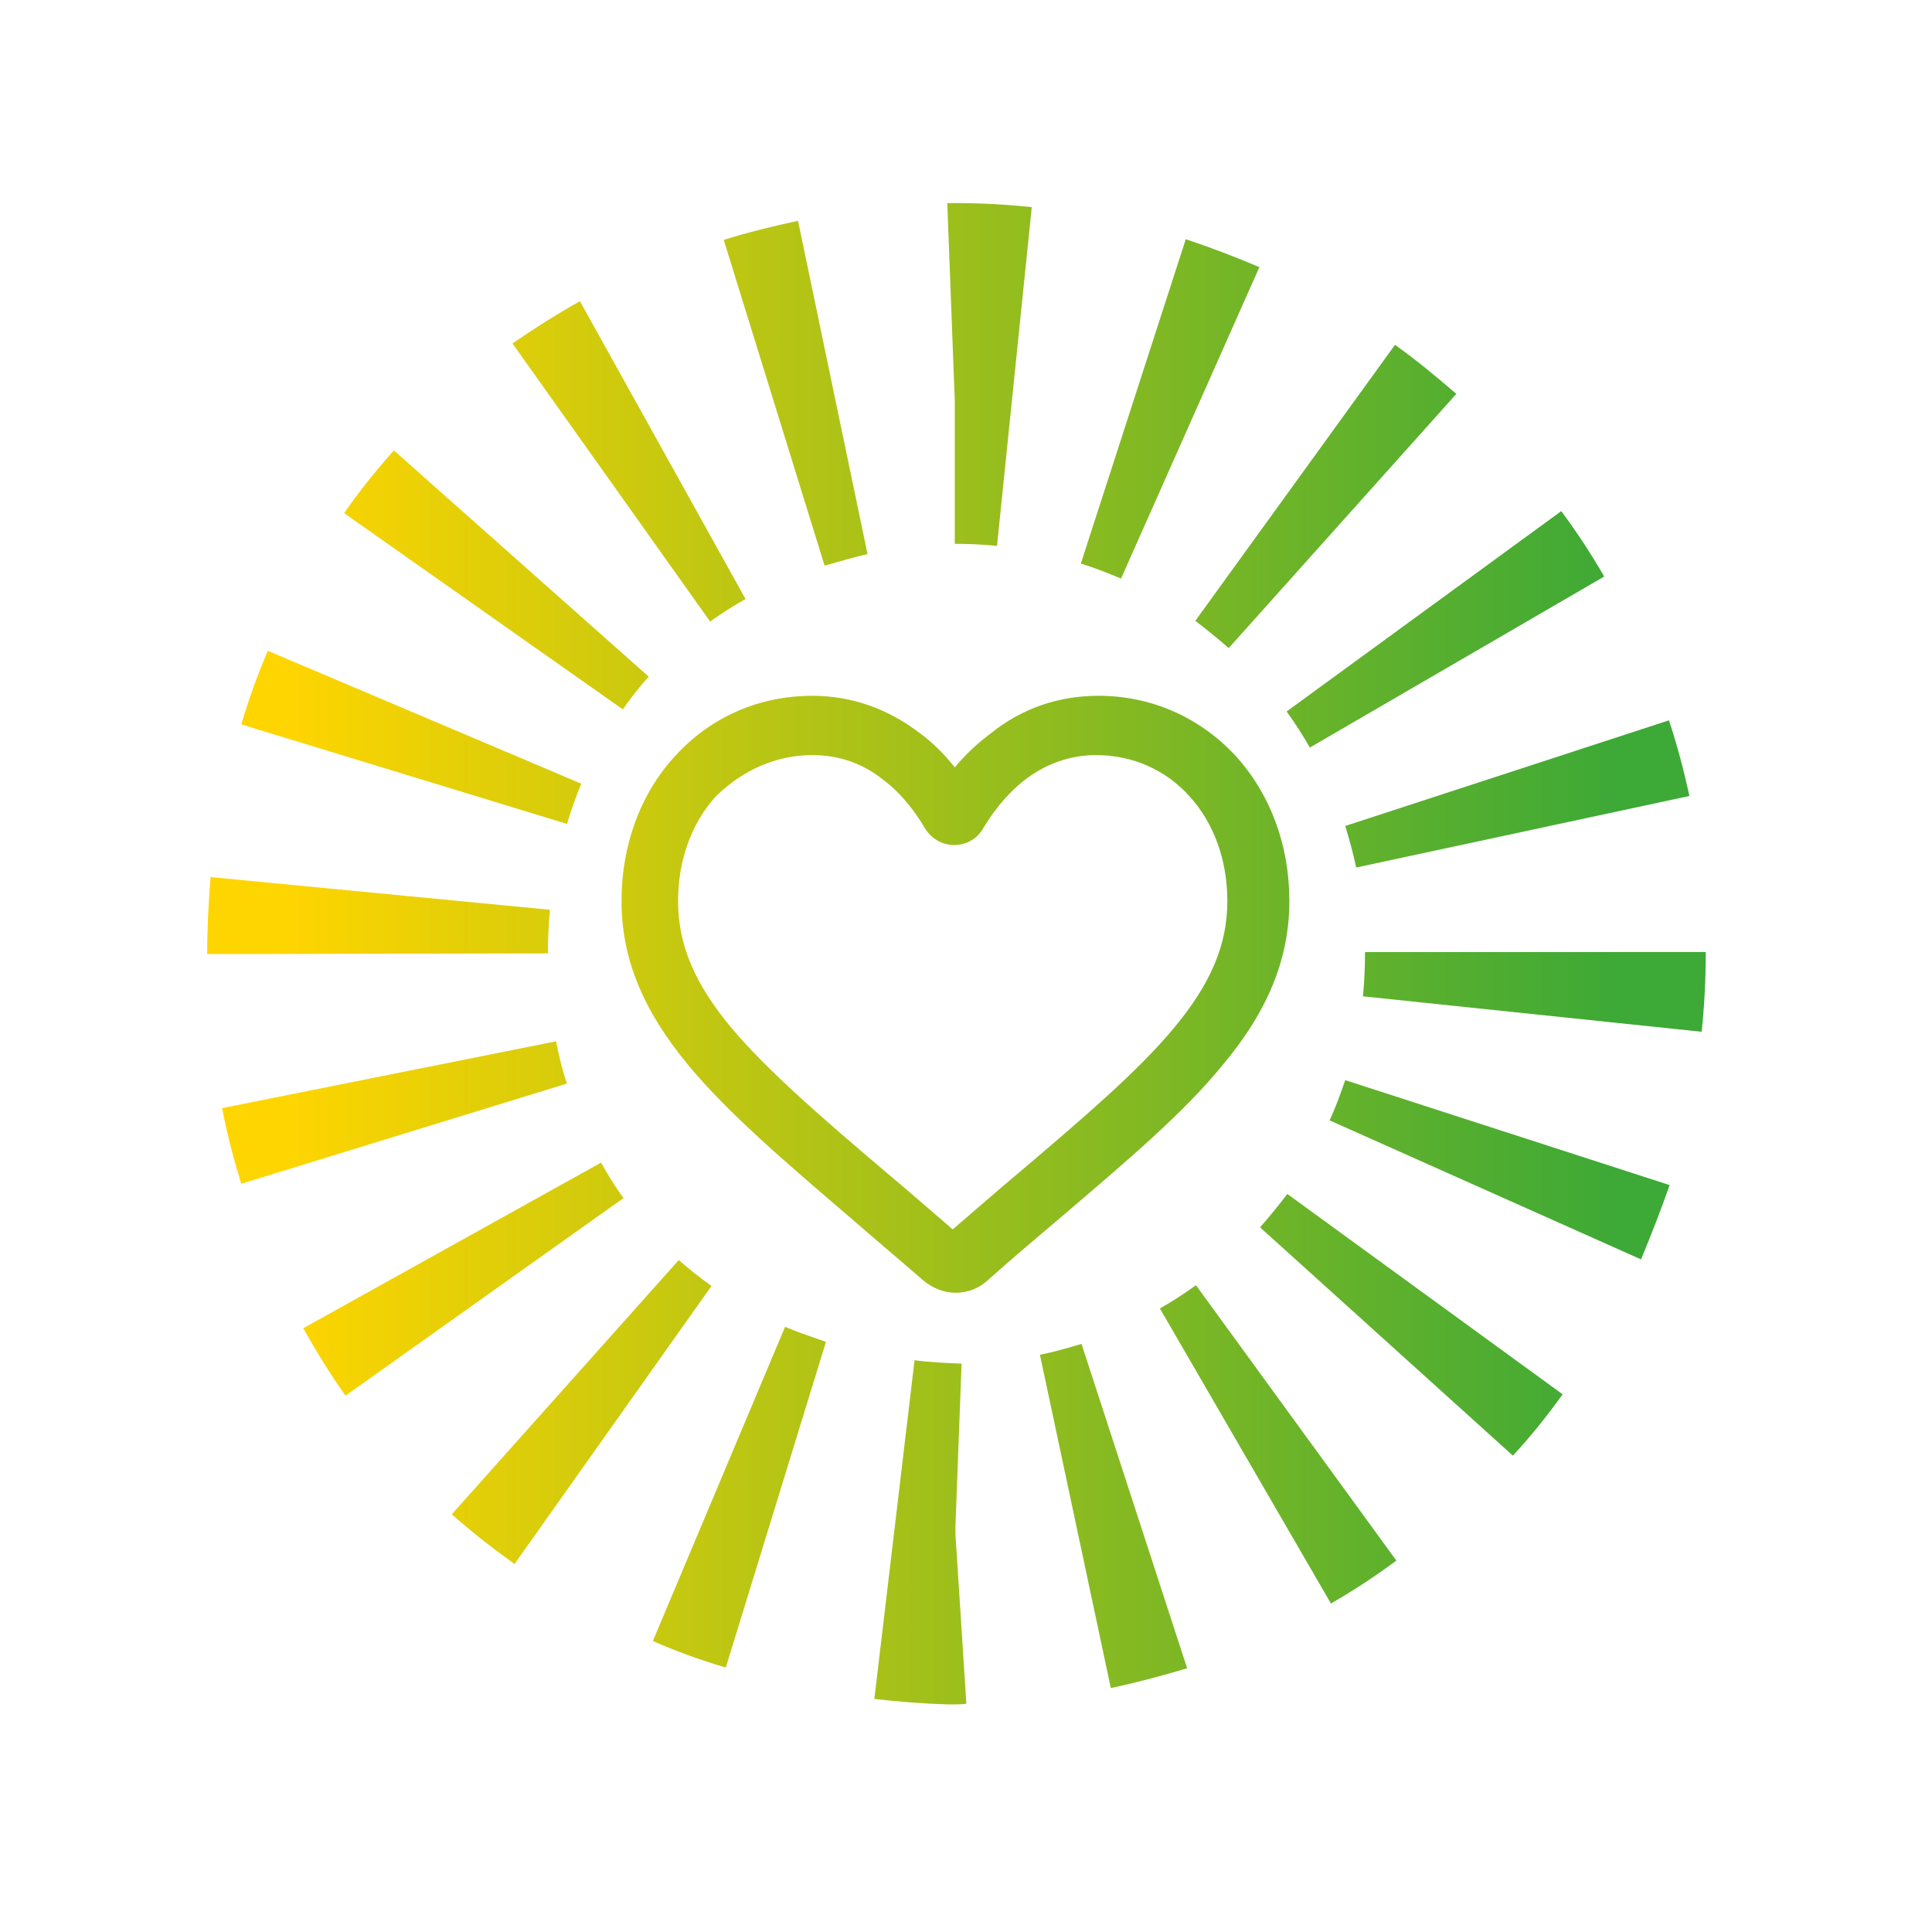
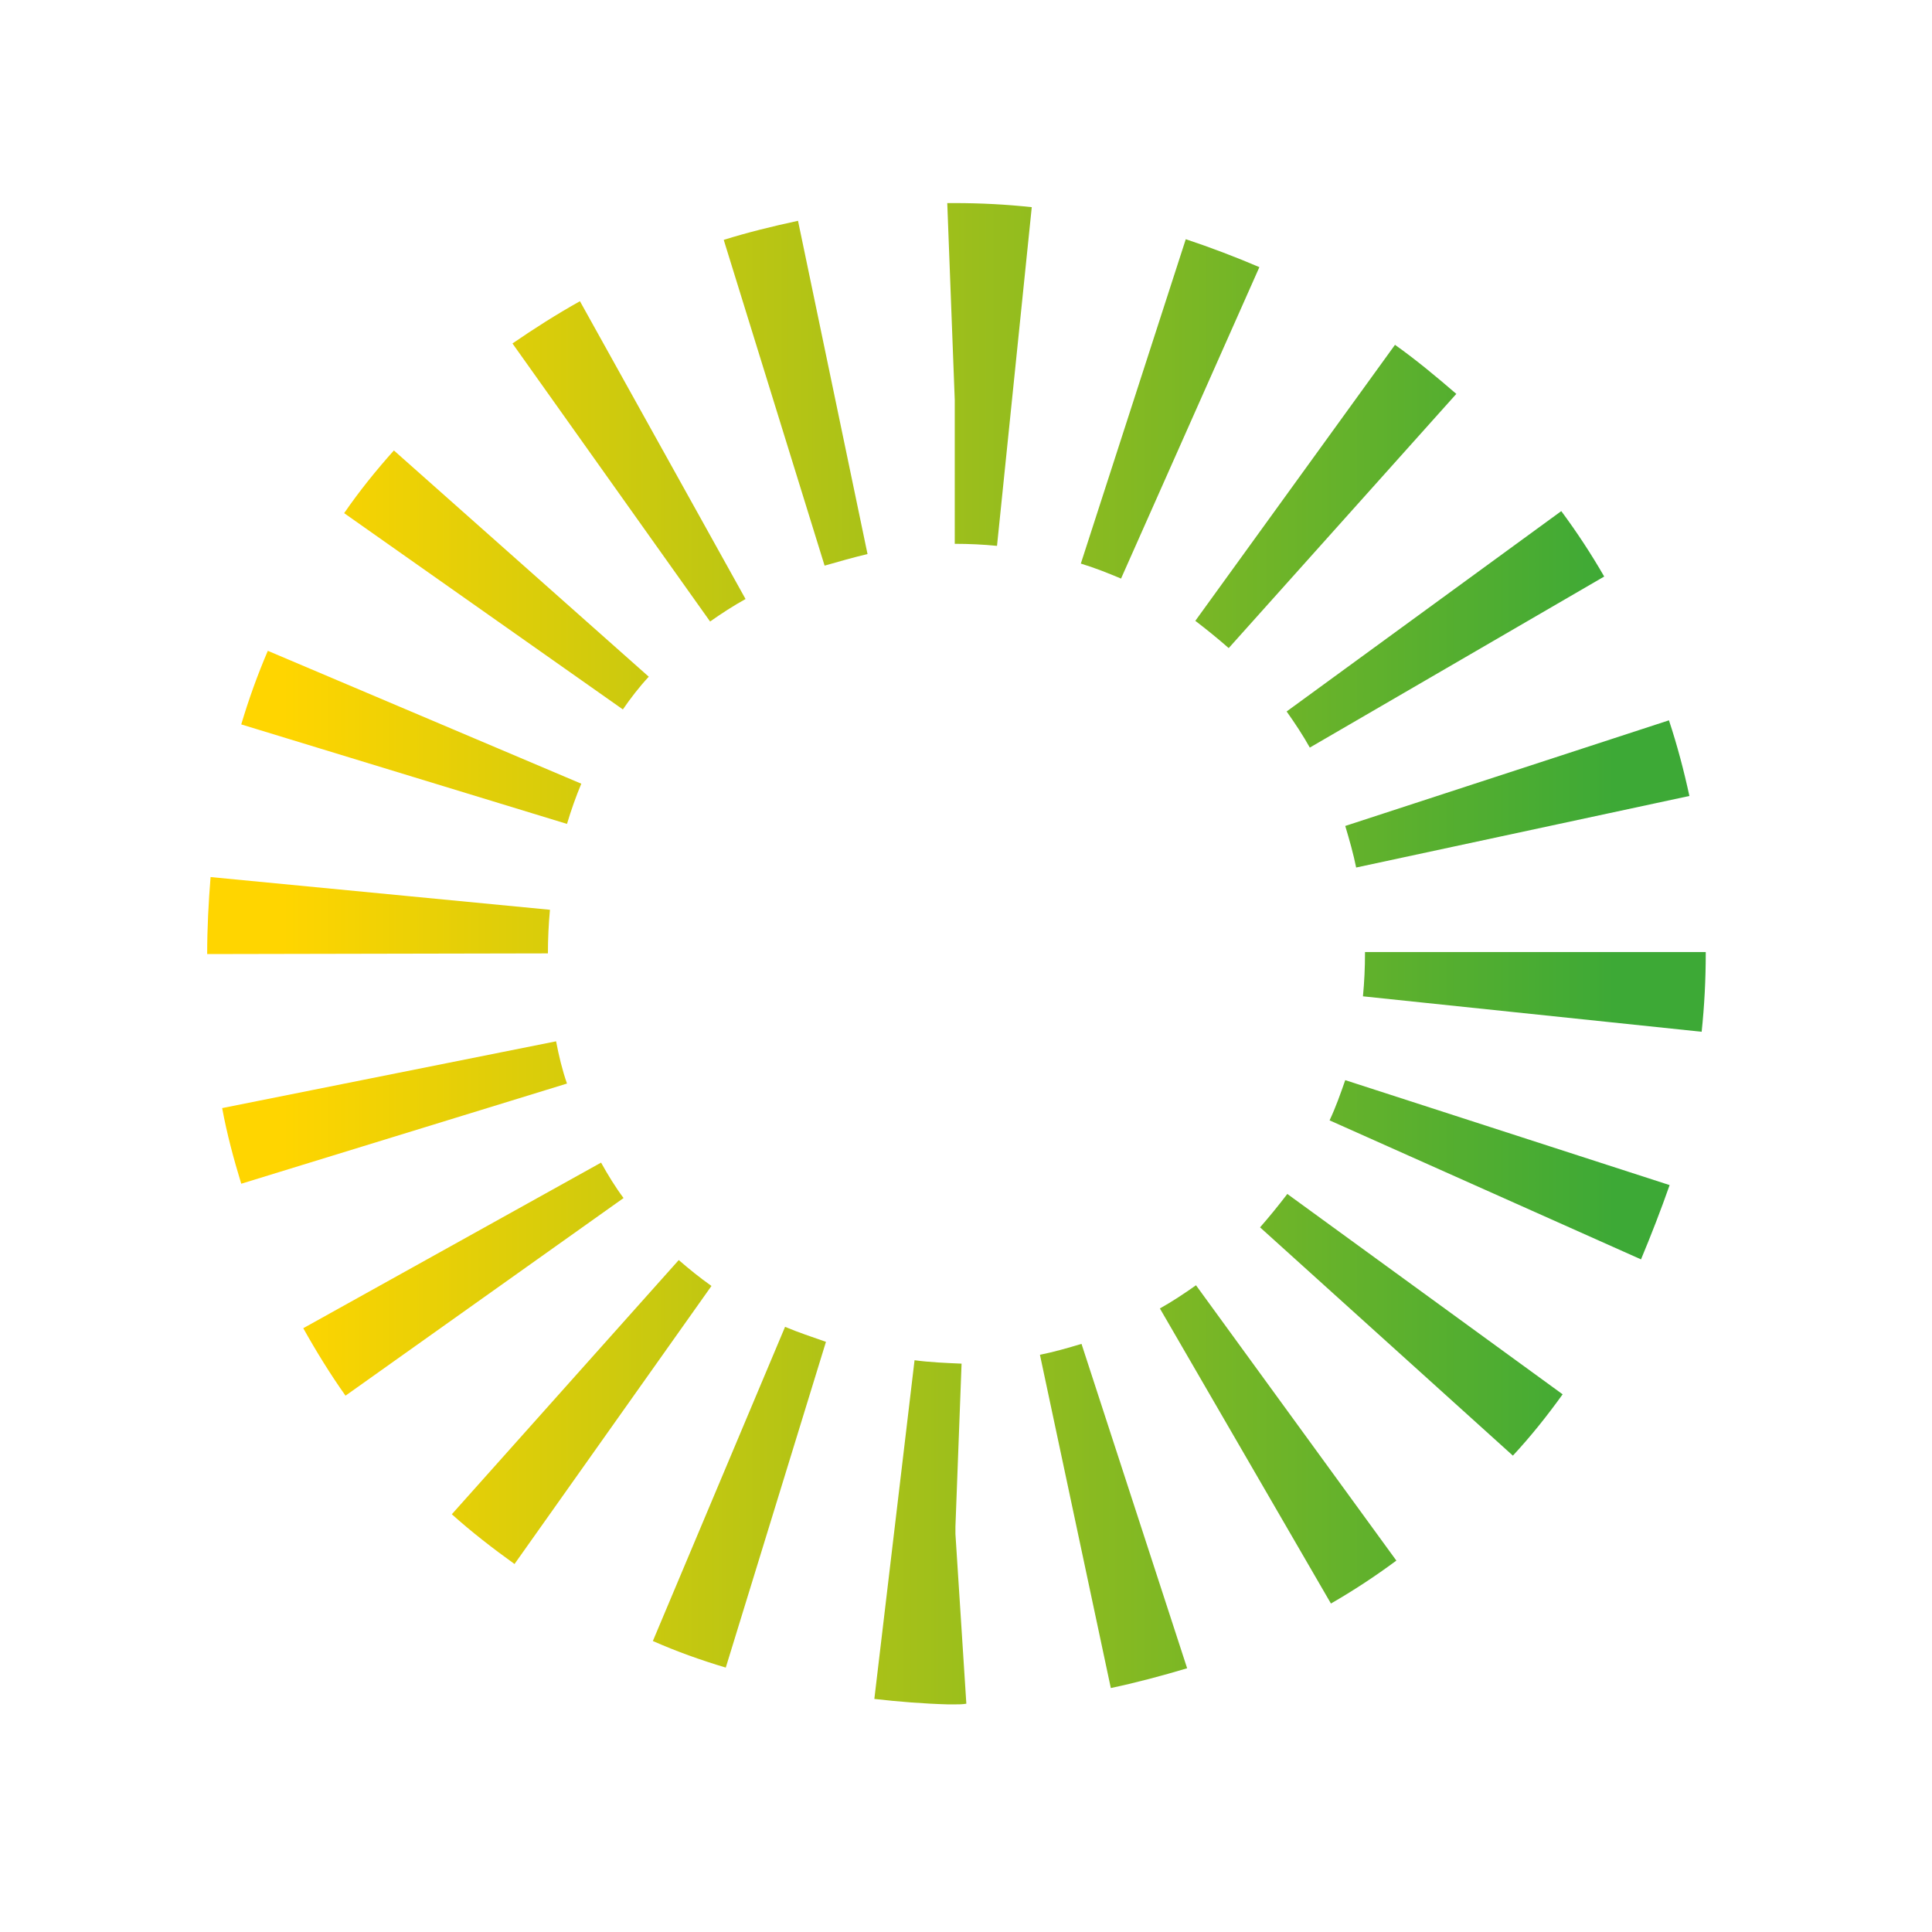
<svg xmlns="http://www.w3.org/2000/svg" data-bbox="30.4 29.8 219.9 220.3" viewBox="0 0 283.5 283.5" data-type="ugc">
  <g>
    <linearGradient y2="139.928" x2="236.847" y1="139.928" x1="41.502" gradientUnits="userSpaceOnUse" id="bf71d63b-f59c-4464-bcec-373a41bed7d3">
      <stop offset="0" stop-color="#ffd500" />
      <stop offset="1" stop-color="#3da936" />
    </linearGradient>
    <path d="M140.1 250.1h-1c-3.6-.1-7.3-.4-10.8-.8l5.9-49.7c2.2.3 4.6.4 6.9.5l-.9 23.9v1.1l1.6 24.9c-.6.1-1.1.1-1.7.1zm22.9-2.4-10.4-48.9c2-.4 4.1-1 6.1-1.6l15.5 47.6c-3.7 1.1-7.4 2.1-11.2 2.9zm-56.5-3c-3.7-1.1-7.3-2.4-10.7-3.9l19.4-46.1c1.9.8 4 1.5 6 2.2l-14.7 47.8zm88.8-9.4L170.2 192c1.8-1 3.6-2.2 5.3-3.4l29.4 40.4c-3.1 2.3-6.3 4.4-9.6 6.3zm-119.8-5.8c-3.2-2.3-6.3-4.7-9.2-7.3l33.3-37.3c1.5 1.3 3.1 2.6 4.8 3.8l-28.9 40.8zM222 213.6l-37.1-33.5c1.4-1.6 2.7-3.2 4-4.9l40.4 29.4c-2.3 3.2-4.7 6.2-7.3 9zm-171.3-8.8c-2.2-3.1-4.3-6.5-6.2-9.9l43.7-24.3c1 1.8 2.1 3.6 3.3 5.2l-40.8 29zm190.1-20-45.7-20.4c.9-1.9 1.6-3.9 2.3-5.9l47.6 15.4c-1.3 3.7-2.7 7.3-4.2 10.9zM35.4 173.7c-1.1-3.6-2.1-7.3-2.8-11.1l49-9.8c.4 2.1.9 4.2 1.6 6.2l-47.8 14.7zm214.3-22.3-49.7-5.2c.2-2.1.3-4.2.3-6.3v-.2h50v-.2.4c0 3.9-.2 7.7-.6 11.5zM30.4 140c0-3.8.2-7.6.5-11.3l49.8 4.8c-.2 2.1-.3 4.3-.3 6.4l-50 .1zM199 127.3c-.4-2-1-4.1-1.6-6.1l47.5-15.5c1.2 3.6 2.2 7.4 3 11.1L199 127.3zm-115.8-6.4-47.8-14.6c1.1-3.7 2.4-7.3 3.9-10.8l46 19.5c-.8 1.9-1.5 3.9-2.1 5.9zm109-11.2c-1-1.8-2.2-3.6-3.4-5.3L229.1 75c2.3 3.1 4.4 6.3 6.3 9.6l-43.2 25.1zm-100.8-5.6L50.5 75.3c2.2-3.2 4.7-6.3 7.3-9.2l37.4 33.2c-1.4 1.5-2.7 3.2-3.8 4.8zm88.9-9c-1.6-1.4-3.2-2.7-4.9-4l29.3-40.5c3.1 2.2 6.1 4.7 9 7.2l-33.4 37.3zm-76.1-3.9-29-40.8c3.2-2.2 6.5-4.3 9.9-6.2l24.3 43.7c-1.8 1-3.5 2.1-5.2 3.3zm60.3-6.3c-1.9-.8-3.9-1.6-5.9-2.2L174 35.1c3.6 1.2 7.3 2.6 10.8 4.1l-20.3 45.7zM121 83l-14.8-47.8c3.5-1.1 7.2-2 10.9-2.8l10.2 48.9c-2.1.5-4.2 1.1-6.3 1.7zm25.3-2.9c-2-.2-4.1-.3-6.2-.3V58.7L139 29.8h-.1 1.2c3.8 0 7.6.2 11.3.6l-5.1 49.7zM139 29.8l1 25-1-25z" fill="url(#bf71d63b-f59c-4464-bcec-373a41bed7d3)" />
    <linearGradient y2="145.89" x2="236.847" y1="145.89" x1="41.502" gradientUnits="userSpaceOnUse" id="e82833cb-8b6f-4110-bb6c-7dd9b2b94cec">
      <stop offset="0" stop-color="#ffd500" />
      <stop offset="1" stop-color="#3da936" />
    </linearGradient>
-     <path d="M140.1 112.6c-1.5-1.9-3.2-3.6-5.1-5-4.7-3.6-10-5.5-15.8-5.5-7.8 0-14.9 3.1-20.1 8.8-5.1 5.5-7.9 13.1-7.9 21.3 0 8.4 3.1 16 9.8 24.1 5.8 7 14.1 14.1 23.8 22.4 3.2 2.8 6.9 5.9 10.7 9.2 1.3 1.1 3 1.8 4.7 1.8s3.4-.6 4.7-1.8c3.8-3.4 7.5-6.5 10.8-9.3 9.6-8.2 17.9-15.2 23.7-22.3 6.7-8 9.8-15.7 9.8-24.1 0-8.2-2.8-15.7-7.9-21.3-5.2-5.6-12.3-8.8-20.1-8.8-5.8 0-11.2 1.8-15.8 5.5-2 1.5-3.7 3.1-5.3 5zm-20.9-1.8c3.9 0 7.4 1.2 10.5 3.7 2.9 2.2 4.8 5 6 7 .9 1.5 2.5 2.5 4.3 2.5 1.8 0 3.4-.9 4.3-2.5 1.2-2 3.2-4.8 6-7 3.1-2.4 6.7-3.7 10.5-3.7 5.3 0 10.2 2.1 13.7 6 3.6 3.9 5.6 9.4 5.6 15.4 0 6.4-2.4 12.1-7.8 18.6-5.3 6.4-13.4 13.3-22.7 21.2-3 2.5-6.3 5.4-9.8 8.4-3.5-3-6.8-5.9-9.8-8.4-9.3-7.9-17.3-14.8-22.7-21.2-5.4-6.5-7.8-12.2-7.8-18.6 0-6 2-11.5 5.6-15.4 3.9-3.8 8.8-6 14.1-6z" fill="url(#e82833cb-8b6f-4110-bb6c-7dd9b2b94cec)" />
  </g>
</svg>